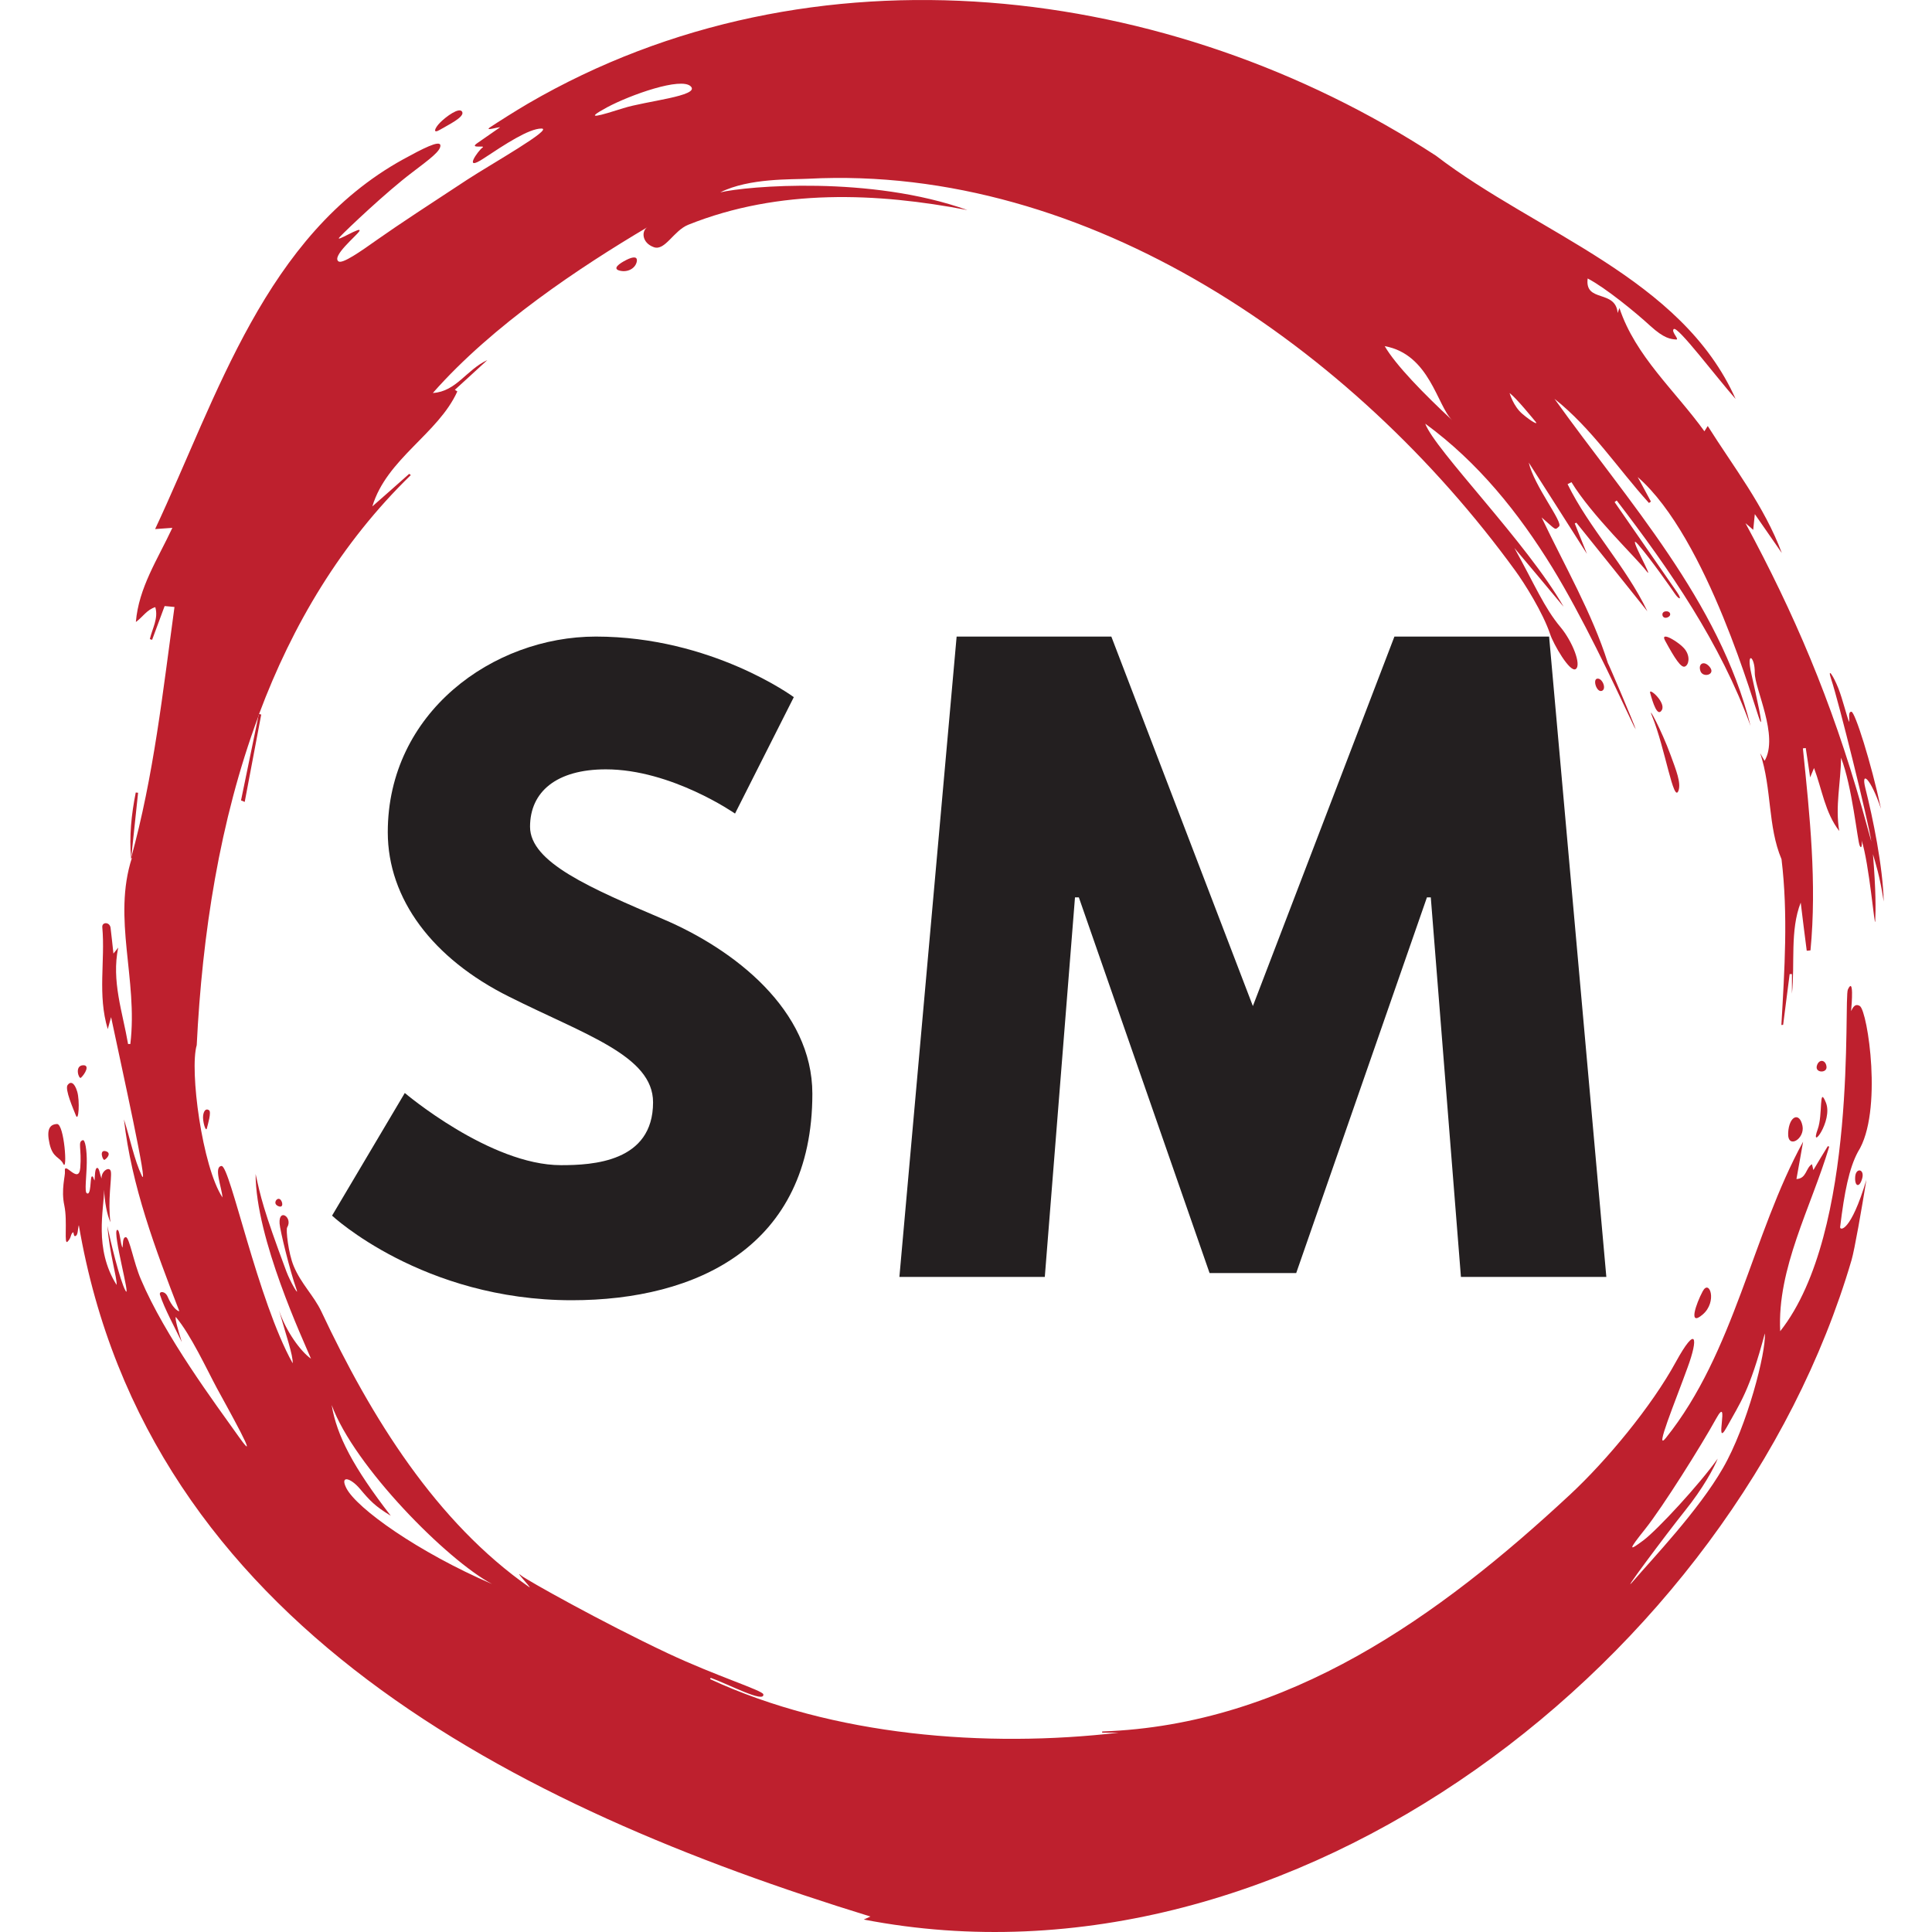
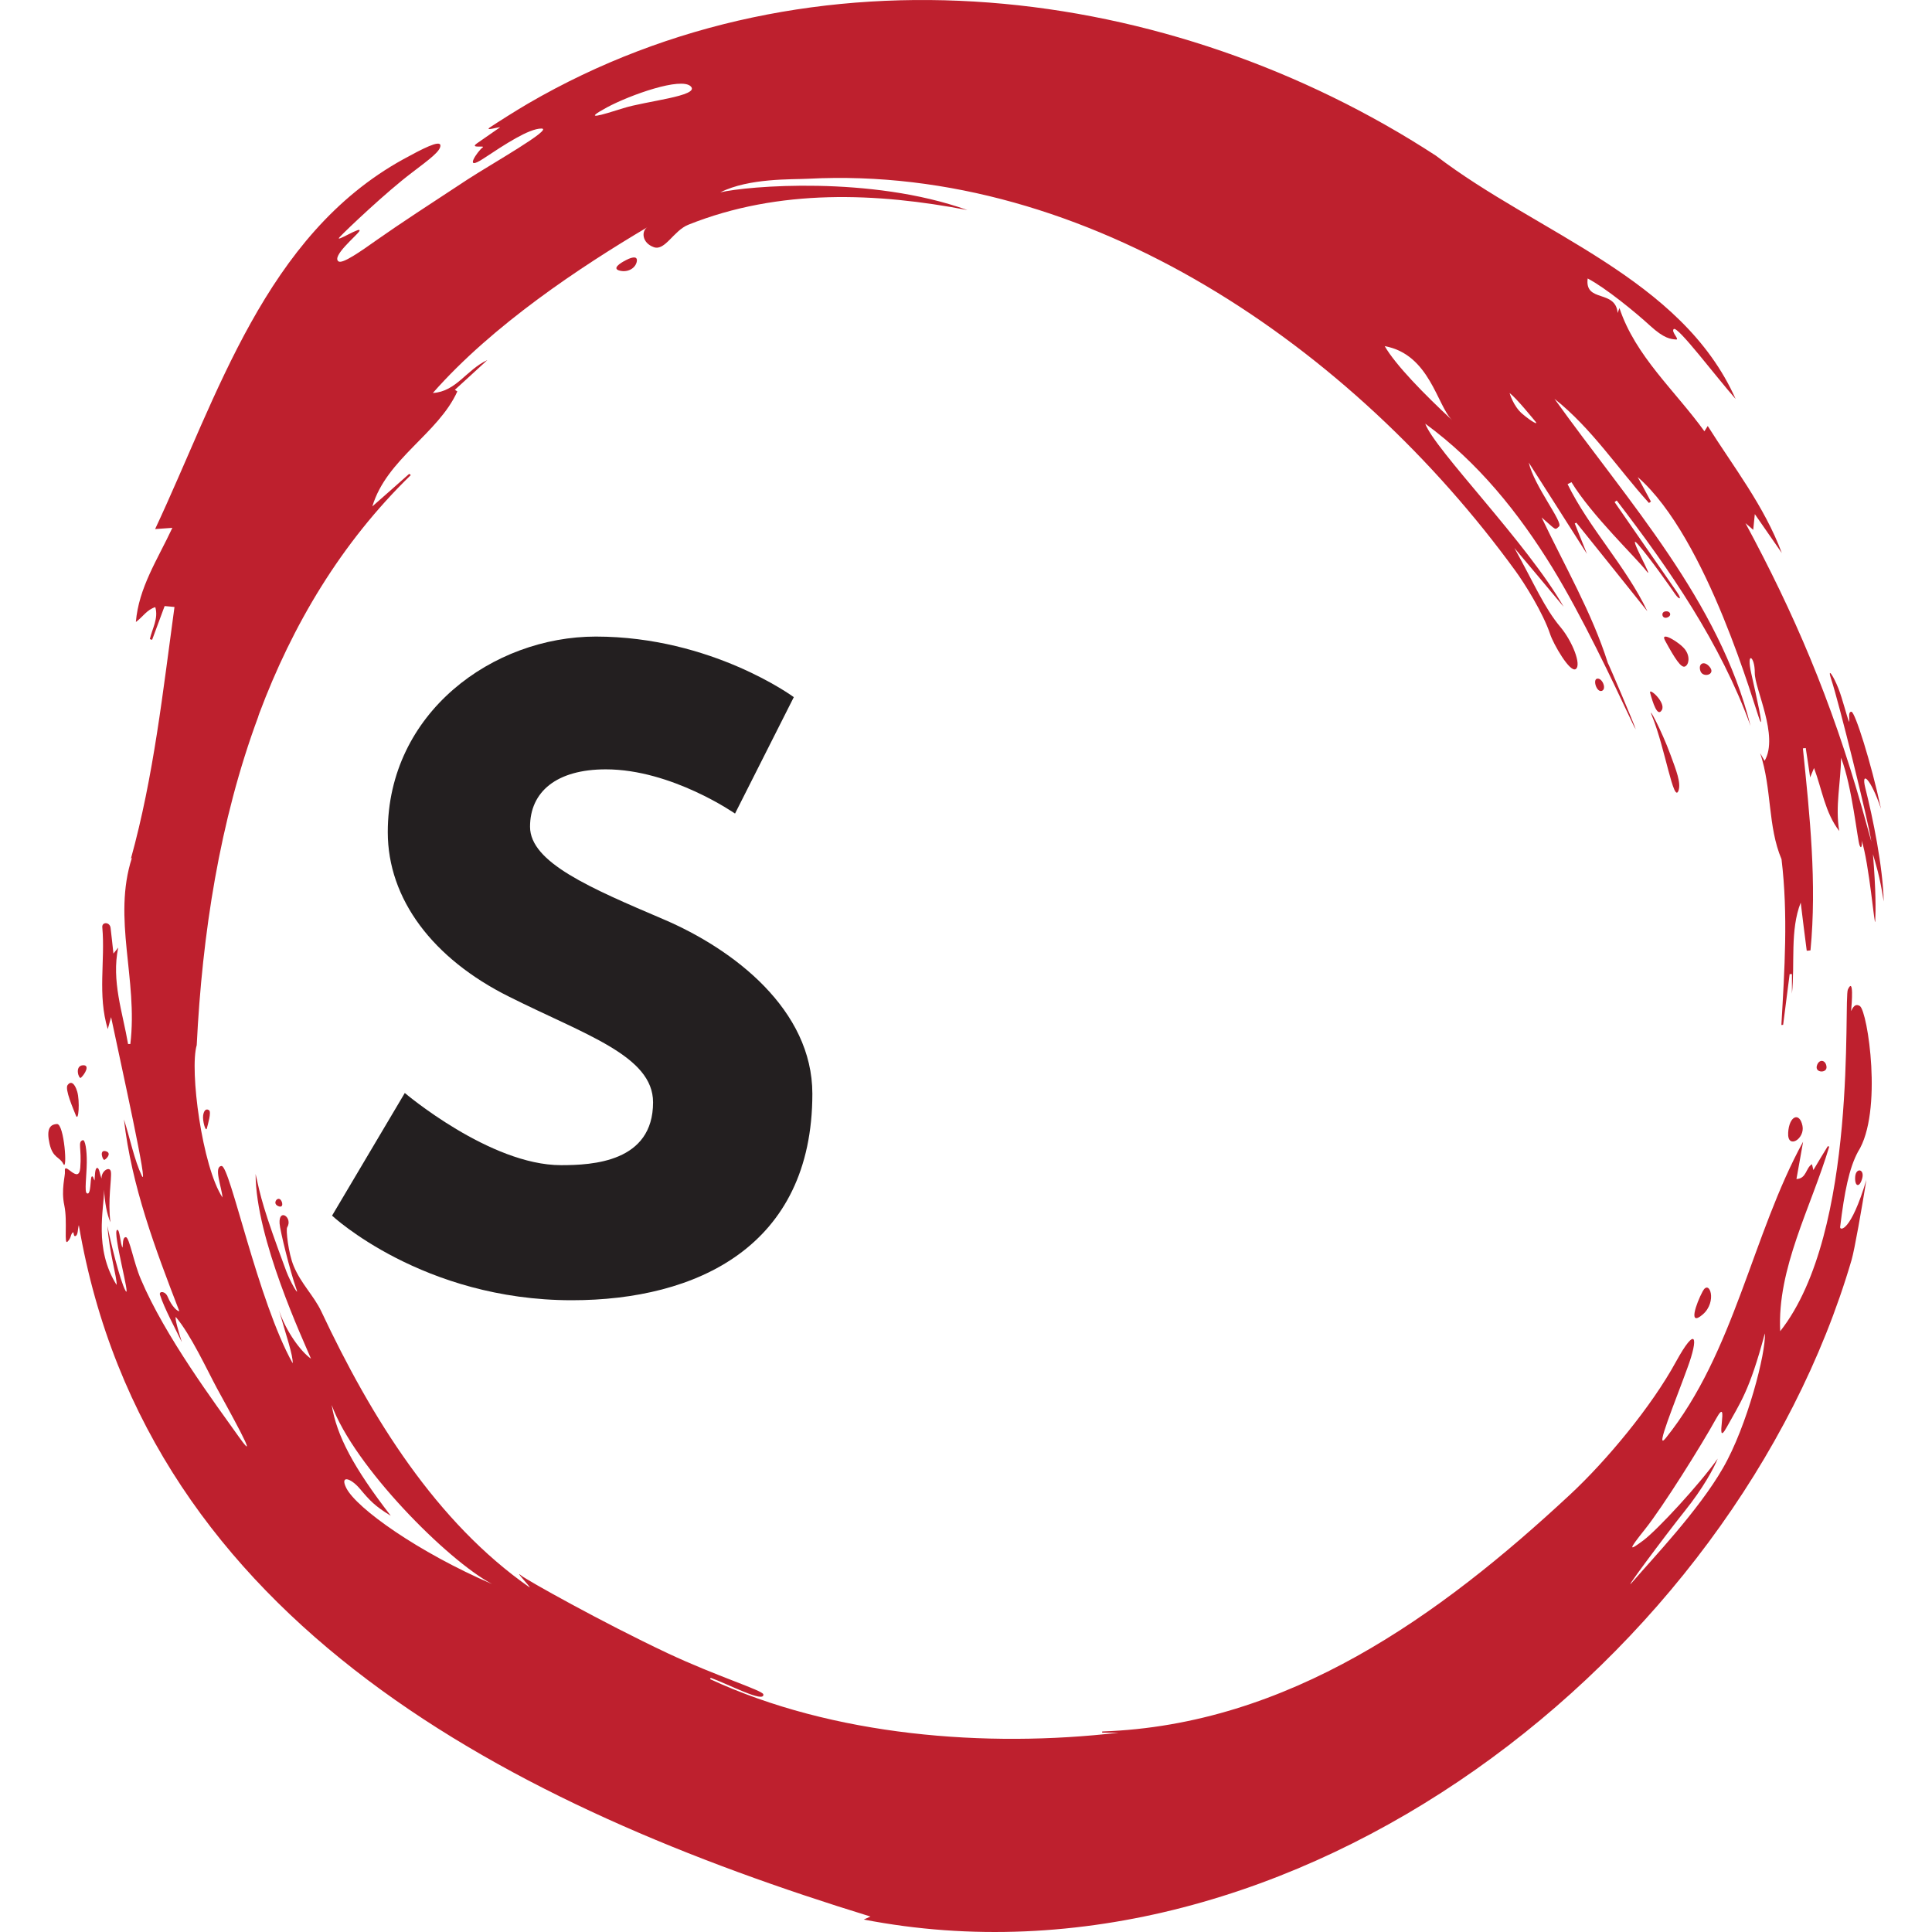
<svg xmlns="http://www.w3.org/2000/svg" width="80" height="80" viewBox="0 0 80 80" fill="none">
-   <path d="M59.246 37.159H59.086L53.673 52.715H50.086L44.673 37.159H44.513L43.263 52.875H37.242L39.612 26.359H46.018L51.879 41.659L57.74 26.359H64.145L66.515 52.875H60.494L59.246 37.159Z" fill="#231F20" />
  <path d="M32.87 28.867L30.436 33.688C30.436 33.688 27.809 31.857 25.087 31.857C23.038 31.857 21.948 32.789 21.948 34.234C21.948 35.712 24.447 36.773 27.457 38.059C30.404 39.313 33.638 41.819 33.638 45.29C33.638 51.621 28.834 53.84 23.678 53.84C17.497 53.84 13.75 50.337 13.75 50.337L16.762 45.258C16.762 45.258 20.285 48.247 23.23 48.247C24.543 48.247 27.042 48.119 27.042 45.644C27.042 43.715 24.223 42.848 21.085 41.273C17.914 39.697 16.057 37.222 16.057 34.458C16.057 29.509 20.413 26.359 24.672 26.359C29.476 26.361 32.87 28.867 32.87 28.867Z" fill="#231F20" />
  <path d="M78 37.33C77.97 35.901 77.548 33.85 77.24 32.634C77.051 31.881 77.459 32.216 77.889 33.492C77.472 31.55 76.809 29.471 76.663 29.471C76.509 29.471 76.597 29.772 76.569 29.897C76.458 29.626 76.306 28.974 76.124 28.505C75.899 27.941 75.657 27.61 75.825 28.123C76.138 29.053 77.357 33.978 77.489 34.849C77.357 34.38 77.212 33.846 77.108 33.48C75.823 28.96 74.283 25.386 72.276 21.663C72.431 21.795 72.502 21.852 72.597 21.94C72.617 21.728 72.633 21.559 72.663 21.288C73.071 21.883 73.431 22.387 73.781 22.9C73.058 20.958 71.774 19.325 70.714 17.64C70.67 17.714 70.633 17.771 70.576 17.859C69.357 16.167 67.721 14.754 67.057 12.754C67.027 12.842 67.007 12.893 66.984 12.96C66.896 11.97 65.61 12.55 65.742 11.531C66.486 11.919 67.728 12.937 68.327 13.487C68.919 14.028 69.182 14.037 69.394 14.058C69.576 14.079 69.182 13.737 69.306 13.626C69.468 13.487 71.057 15.603 71.868 16.52C69.627 11.494 63.656 9.663 59.458 6.446C48.449 -0.726 33.644 -2.571 21.861 4.291C21.335 4.599 20.619 5.054 20.312 5.258C19.999 5.457 20.677 5.244 20.706 5.272C20.386 5.491 20.1 5.69 19.757 5.931C19.407 6.173 20.144 5.998 19.976 6.113C19.801 6.238 19.151 7.14 20.027 6.56C20.902 5.982 21.895 5.323 22.421 5.323C22.946 5.323 20.326 6.802 19.361 7.431C17.849 8.421 16.506 9.3 15.644 9.908C14.921 10.421 14.176 10.941 14.015 10.823C13.729 10.611 14.745 9.776 14.87 9.586C15.068 9.286 13.775 10.12 14.075 9.806C14.374 9.491 16.001 7.945 17.068 7.14C17.799 6.583 18.25 6.254 18.236 6.019C18.213 5.785 17.485 6.164 16.695 6.597C10.985 9.746 9.008 16.398 6.423 21.908C6.656 21.894 6.847 21.878 7.137 21.857C6.524 23.168 5.743 24.334 5.626 25.756C5.918 25.543 6.077 25.249 6.43 25.14C6.568 25.603 6.305 26.026 6.204 26.465C6.241 26.472 6.271 26.486 6.298 26.495C6.473 26.026 6.649 25.557 6.817 25.096C6.962 25.11 7.079 25.117 7.225 25.134C6.743 28.643 6.37 32.123 5.42 35.559L5.464 35.515C4.646 38.042 5.72 40.542 5.397 43.229H5.303C5.077 41.911 4.609 40.621 4.895 39.236C4.851 39.293 4.808 39.353 4.697 39.485C4.66 39.111 4.616 38.759 4.579 38.424C4.549 38.167 4.215 38.167 4.236 38.394C4.361 39.8 4.031 41.185 4.462 42.614C4.52 42.415 4.573 42.211 4.6 42.117C5.045 44.234 6.176 49.326 5.87 48.681C5.563 48.036 5.381 47.127 5.132 46.35C5.446 49.111 6.432 51.719 7.425 54.293C7.344 54.3 7.119 54.11 6.944 53.698C6.842 53.449 6.579 53.456 6.623 53.611C6.798 54.168 7.28 55.053 7.529 55.574C7.391 55.134 7.236 54.607 7.28 54.533C7.9 55.266 8.566 56.709 8.98 57.479C9.397 58.249 10.872 60.878 9.893 59.5C8.914 58.122 6.833 55.338 5.833 52.972C5.533 52.276 5.358 51.236 5.213 51.229C5.068 51.222 5.096 51.543 5.075 51.661C4.98 51.529 4.964 50.884 4.849 50.928C4.644 51.002 5.432 53.837 5.199 53.449C4.973 53.06 4.543 51.287 4.448 50.76C4.529 51.895 4.856 52.928 4.828 53.206C3.879 51.696 4.31 50.071 4.31 49.264C4.333 49.761 4.427 50.29 4.573 50.612C4.455 49.733 4.63 48.801 4.593 48.531C4.563 48.26 4.185 48.48 4.206 48.801C4.132 48.632 4.112 48.339 4.017 48.362C3.93 48.376 3.93 48.692 3.916 48.882C3.865 48.808 3.858 48.676 3.798 48.72C3.732 48.757 3.778 49.534 3.593 49.409C3.492 49.351 3.586 48.706 3.593 48.142C3.6 47.622 3.526 47.176 3.425 47.213C3.206 47.287 3.388 47.55 3.324 48.355C3.266 49.088 2.637 48.024 2.688 48.51C2.708 48.685 2.52 49.257 2.665 49.922C2.803 50.588 2.635 51.592 2.803 51.409C2.971 51.233 2.904 51.116 3.029 51.021C3.066 51.072 3.043 51.227 3.139 51.176C3.234 51.118 3.213 50.912 3.264 50.73C6.089 67.271 21.391 74.855 36.043 79.359C35.926 79.41 35.845 79.447 35.767 79.484C53.573 82.927 71.846 68.619 76.67 52.172C76.795 51.74 77.088 50.064 77.283 48.854C76.634 51.023 76.182 50.963 76.196 50.81C76.371 49.361 76.569 48.371 76.933 47.696C77.977 46.054 77.334 41.871 77.014 41.659C76.765 41.497 76.67 41.864 76.65 41.864C76.68 41.534 76.767 40.443 76.518 40.97C76.329 41.358 76.97 51 73.714 55.123C73.583 52.514 74.984 50.017 75.744 47.481C75.723 47.474 75.7 47.467 75.686 47.46C75.488 47.775 75.299 48.098 75.088 48.45C75.064 48.348 75.044 48.274 75.03 48.207C74.767 48.362 74.811 48.801 74.387 48.822C74.481 48.288 74.576 47.781 74.663 47.275C72.553 51.12 71.823 56.001 68.977 59.546C68.488 60.154 69.364 58.052 69.875 56.637C70.336 55.391 70.249 54.836 69.394 56.394C68.394 58.226 66.539 60.468 65.013 61.888C59.61 66.915 53.347 71.426 45.638 71.697V71.747H46.317C40.843 72.385 34.483 71.886 29.402 69.528C29.409 69.504 29.425 69.491 29.432 69.477C30.149 69.733 31.667 70.538 31.608 70.159C31.584 69.997 29.665 69.405 27.651 68.459C24.9 67.162 21.803 65.419 21.598 65.25C21.241 64.956 21.962 65.703 21.934 65.733C18.066 63.037 15.372 58.7 13.305 54.304C12.992 53.645 12.467 53.162 12.16 52.422C11.941 51.895 11.831 50.912 11.891 50.824C12.139 50.415 11.534 50.004 11.577 50.662C11.591 50.933 12.001 52.612 12.278 53.395C12.395 53.726 12.008 53.051 11.861 52.656C10.881 50.027 10.794 49.557 10.584 48.611C10.584 51.284 12.57 55.52 12.877 56.26C12.453 55.967 11.84 55.125 11.556 54.267C11.842 55.278 12.139 56.121 12.119 56.45C10.674 53.865 9.527 48.281 9.176 48.281C8.833 48.302 9.183 49.166 9.213 49.585C8.374 48.318 7.84 44.304 8.146 43.277C8.372 38.692 9.089 33.996 10.695 29.672C10.695 29.665 10.695 29.649 10.702 29.642C10.709 29.612 10.725 29.584 10.732 29.554C12.105 25.885 14.119 22.484 17.011 19.672C16.99 19.658 16.967 19.635 16.944 19.621C16.432 20.074 15.93 20.523 15.418 20.969C16.011 18.992 18.149 17.959 18.937 16.208C18.9 16.185 18.87 16.165 18.835 16.141C19.259 15.753 19.69 15.364 20.179 14.911C19.317 15.307 18.893 16.215 17.923 16.273C20.405 13.452 24.047 11.043 26.808 9.408C26.552 9.563 26.575 10.06 27.077 10.236C27.538 10.398 27.895 9.547 28.502 9.306C32.269 7.797 36.336 7.982 40.059 8.698C36.059 7.263 30.935 7.702 29.824 7.965C31.029 7.364 32.797 7.438 33.474 7.401C45.045 6.8 56.039 14.405 62.748 23.635C63.122 24.148 63.894 25.372 64.193 26.273C64.318 26.655 65.011 27.878 65.251 27.702C65.493 27.527 65.106 26.553 64.615 25.966C63.944 25.168 63.541 24.192 62.709 22.692C63.484 23.614 64.09 24.334 64.746 25.124C63.228 22.472 59.417 18.634 59.016 17.543C61.207 19.147 62.878 21.228 64.272 23.492C65.52 25.529 66.783 28.218 67.55 29.843C67.645 30.049 67.705 30.165 67.733 30.202C67.666 29.968 66.594 27.455 66.578 27.455C65.928 25.39 64.79 23.434 63.834 21.425C64.454 21.959 64.373 21.966 64.557 21.799C64.739 21.631 63.527 20.13 63.302 19.154C64.09 20.384 64.878 21.624 65.712 22.935C65.523 22.465 65.368 22.07 65.207 21.674C65.23 21.668 65.251 21.654 65.274 21.644C66.26 22.867 67.237 24.091 68.216 25.314C67.311 23.425 65.806 21.878 64.91 20.047C64.968 20.017 65.02 19.996 65.071 19.966C65.91 21.344 67.758 23.101 68.166 23.635C68.574 24.169 67.297 21.929 67.829 22.544C68.362 23.159 69.18 24.331 69.355 24.588C69.53 24.844 69.668 24.851 69.442 24.521C69.216 24.19 67.719 22.037 66.857 20.791C66.887 20.77 66.915 20.747 66.945 20.724C69.15 23.603 71.244 26.63 72.486 30.058C71.186 24.879 67.419 20.777 64.368 16.514C65.917 17.744 66.981 19.392 68.281 20.828C68.304 20.805 68.332 20.791 68.362 20.77C68.18 20.433 67.998 20.088 67.813 19.753C70.712 22.28 72.675 29.351 72.866 29.811C73.048 30.264 72.735 28.852 72.516 27.885C72.297 26.919 72.67 27.182 72.661 27.855C72.654 28.528 73.668 30.47 73.069 31.504C73.018 31.423 72.975 31.342 72.887 31.189C73.376 32.676 73.193 34.216 73.769 35.578C74.046 37.871 73.894 40.163 73.763 42.443C73.783 42.443 73.813 42.436 73.836 42.436C73.924 41.733 74.018 41.03 74.106 40.334H74.2V41.148C74.332 39.895 74.113 38.526 74.564 37.374C74.645 38.04 74.726 38.708 74.813 39.367C74.864 39.367 74.915 39.36 74.968 39.353C75.237 36.556 74.938 33.772 74.654 30.988C74.698 30.981 74.735 30.981 74.772 30.974C74.829 31.356 74.889 31.728 74.954 32.19C75.028 32.015 75.064 31.92 75.115 31.802C75.451 32.697 75.567 33.64 76.159 34.41C75.984 33.383 76.226 32.403 76.233 31.376C76.694 32.556 76.912 34.812 77.007 35.018C77.101 35.224 77.108 34.856 77.081 34.785C77.401 35.737 77.636 38.572 77.65 38.133C77.67 37.693 77.68 36.879 77.555 35.372C77.65 35.703 77.839 36.26 78 37.33ZM68.048 63.784C67.456 64.224 67.391 64.23 68.122 63.315C68.852 62.399 70.451 59.849 71.057 58.751C71.663 57.652 70.947 60.099 71.502 59.095C72.051 58.092 72.438 57.622 73.078 55.213C73.136 55.976 72.348 59.058 71.341 60.794C70.341 62.538 68.391 64.582 67.661 65.433C66.931 66.291 69.004 63.514 69.763 62.568C70.523 61.622 70.968 60.794 71.127 60.399C70.357 61.483 68.633 63.345 68.048 63.784ZM13.734 58.179C14.66 60.714 18.515 64.605 20.377 65.592C17.317 64.274 14.766 62.457 14.34 61.618C14.066 61.077 14.51 61.181 14.907 61.652C15.315 62.138 15.527 62.367 16.181 62.764C14.633 60.762 13.944 59.451 13.734 58.179ZM25.808 4.481C24.895 4.768 24.07 5.022 25.137 4.444C26.094 3.931 28.211 3.177 28.605 3.579C28.999 3.975 26.72 4.187 25.808 4.481ZM57.338 14.333C59.207 14.671 59.507 16.81 60.136 17.404C58.967 16.319 57.792 15.117 57.338 14.333ZM63.048 17.147C62.661 16.826 62.509 16.275 62.509 16.275C62.801 16.495 63.472 17.33 63.59 17.468C63.705 17.607 63.428 17.468 63.048 17.147Z" fill="#BE202E" />
-   <path d="M9.98 33.143C10.227 31.95 10.474 30.759 10.718 29.566C10.75 29.573 10.782 29.58 10.817 29.587C10.589 30.794 10.361 31.999 10.133 33.206C10.082 33.185 10.031 33.164 9.98 33.143Z" fill="#BE202E" />
-   <path d="M5.43 35.556C5.345 34.632 5.441 33.721 5.621 32.816C5.653 32.819 5.686 32.823 5.718 32.826C5.621 33.737 5.527 34.645 5.43 35.556Z" fill="#BE202E" />
  <path d="M70.506 53.468C70.229 53.984 69.891 54.958 70.506 54.43C71.121 53.903 70.785 52.944 70.506 53.468Z" fill="#BE202E" />
-   <path d="M75.267 46.76C75.489 46.155 75.306 44.908 75.608 45.66C75.91 46.411 74.917 47.722 75.267 46.76Z" fill="#BE202E" />
  <path d="M2.62 48.192C2.802 48.559 2.663 46.529 2.359 46.543C2.053 46.559 1.917 46.772 2.053 47.366C2.191 47.963 2.472 47.896 2.62 48.192Z" fill="#BE202E" />
  <path d="M3.142 46.189C3.041 45.93 2.674 45.102 2.799 44.929C2.923 44.758 3.085 44.825 3.198 45.204C3.31 45.583 3.257 46.485 3.142 46.189Z" fill="#BE202E" />
  <path d="M8.566 46.722C8.605 46.562 8.762 46.049 8.656 45.973C8.55 45.897 8.446 45.957 8.412 46.183C8.377 46.41 8.522 46.902 8.566 46.722Z" fill="#BE202E" />
  <path d="M3.43 44.11C3.739 44.089 3.518 44.475 3.352 44.626C3.267 44.707 3.073 44.136 3.43 44.11Z" fill="#BE202E" />
  <path d="M4.374 47.668C4.62 47.73 4.453 47.957 4.326 48.026C4.259 48.063 4.09 47.596 4.374 47.668Z" fill="#BE202E" />
  <path d="M68.413 29.661C68.185 29.101 68.798 30.225 69.18 31.277C69.408 31.899 69.615 32.419 69.503 32.736C69.302 33.302 68.947 30.969 68.413 29.661Z" fill="#BE202E" />
  <path d="M68.946 26.524C69.352 27.271 69.612 27.669 69.771 27.599C69.93 27.53 69.999 27.188 69.771 26.89C69.543 26.591 68.716 26.101 68.946 26.524Z" fill="#BE202E" />
  <path d="M70.409 27.781C70.506 28.079 71.036 27.943 70.813 27.64C70.589 27.337 70.303 27.455 70.409 27.781Z" fill="#BE202E" />
  <path d="M75.632 44.174C75.658 44.445 75.151 44.433 75.231 44.135C75.314 43.834 75.605 43.878 75.632 44.174Z" fill="#BE202E" />
  <path d="M77.106 48.809C77.224 48.404 76.855 48.337 76.821 48.712C76.784 49.121 76.989 49.213 77.106 48.809Z" fill="#BE202E" />
  <path d="M74.637 46.62C74.745 47.161 74.005 47.61 74.044 46.907C74.081 46.204 74.517 46.026 74.637 46.62Z" fill="#BE202E" />
-   <path d="M18.228 5.367C18.557 5.171 19.251 4.845 19.138 4.63C19.025 4.415 18.463 4.835 18.228 5.071C17.993 5.307 17.901 5.564 18.228 5.367Z" fill="#BE202E" />
  <path d="M11.497 49.931C11.294 49.825 11.462 49.577 11.589 49.656C11.713 49.737 11.759 50.067 11.497 49.931Z" fill="#BE202E" />
  <path d="M66.131 28.103C65.944 28.142 66.115 28.683 66.329 28.607C66.541 28.53 66.343 28.056 66.131 28.103Z" fill="#BE202E" />
  <path d="M68.945 25.319C68.758 25.358 68.825 25.645 69.037 25.569C69.252 25.492 69.159 25.273 68.945 25.319Z" fill="#BE202E" />
  <path d="M68.329 28.692C68.26 28.438 68.995 29.09 68.813 29.402C68.631 29.714 68.439 29.095 68.329 28.692Z" fill="#BE202E" />
  <path d="M25.938 10.762C25.65 10.907 25.334 11.127 25.664 11.208C25.993 11.289 26.291 11.115 26.36 10.863C26.427 10.611 26.229 10.614 25.938 10.762Z" fill="#BE202E" />
</svg>